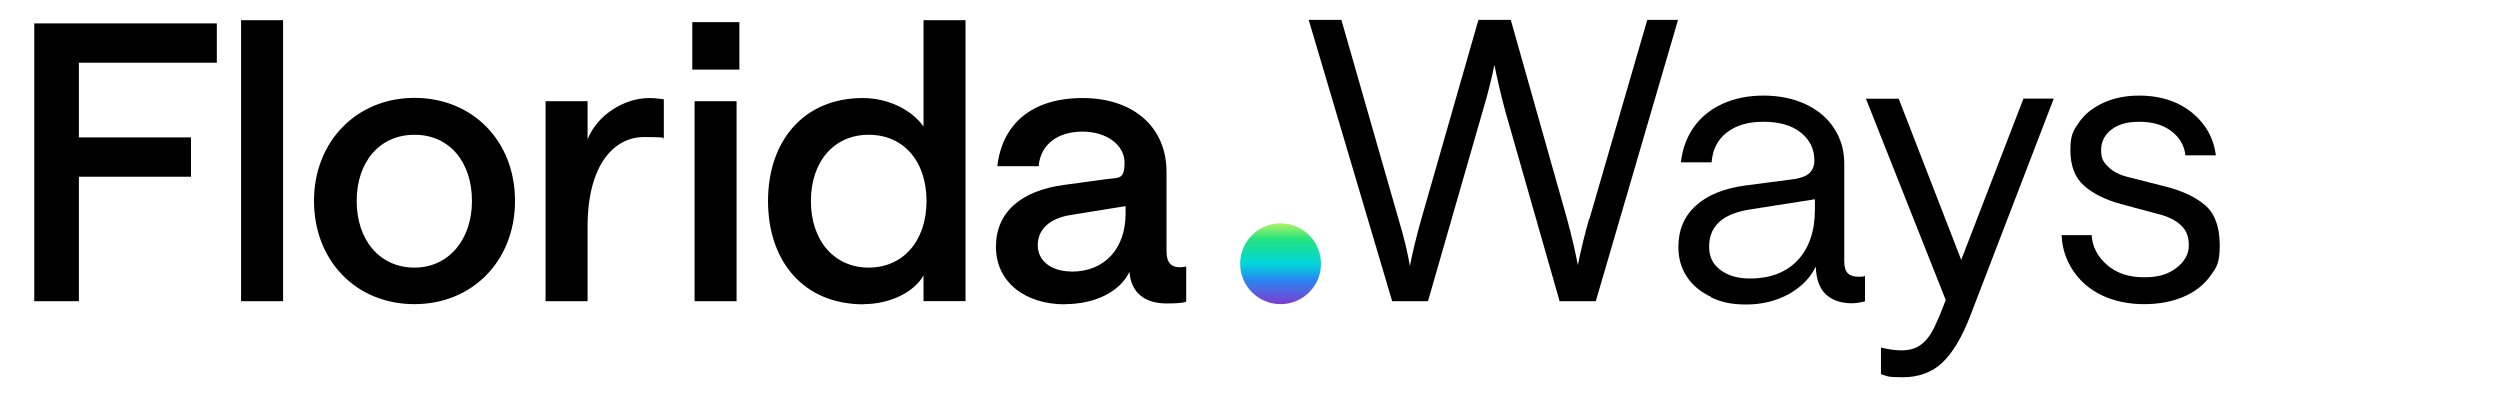
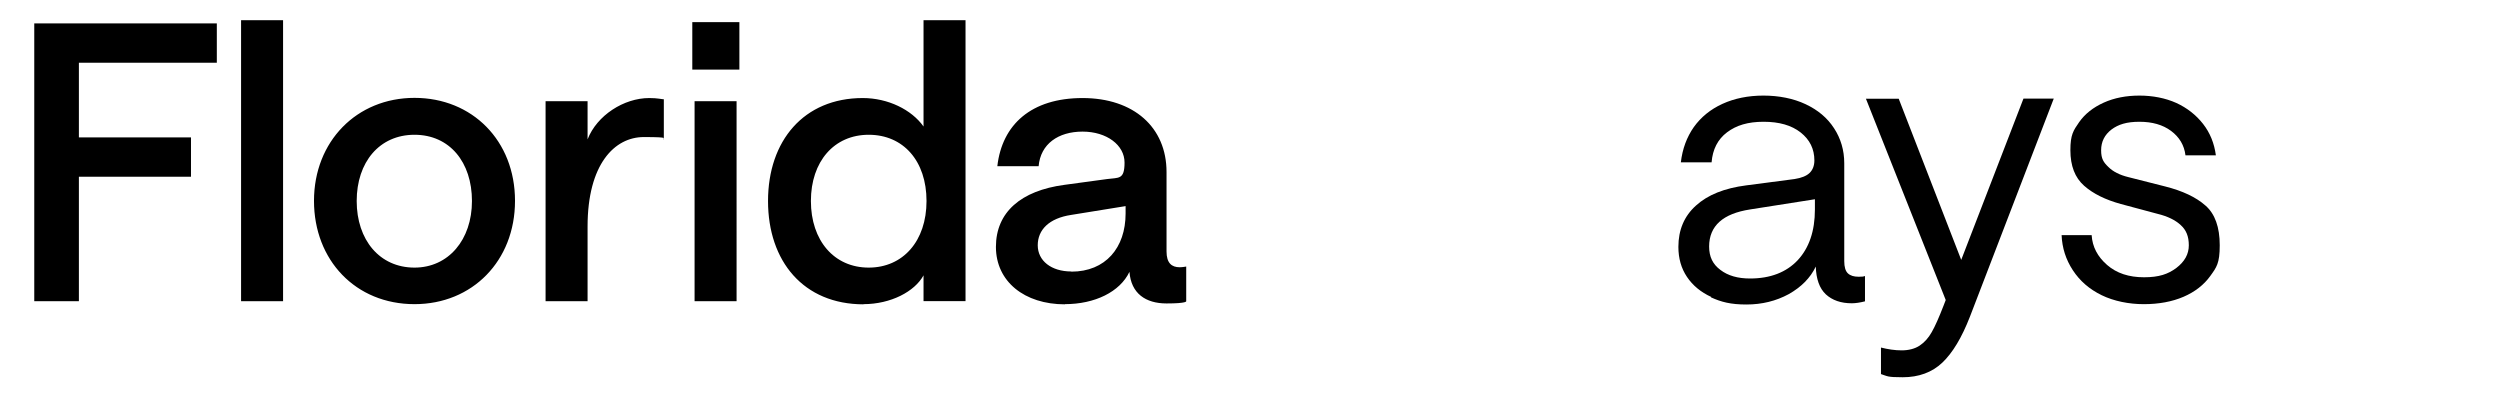
<svg xmlns="http://www.w3.org/2000/svg" id="Ebene_1" version="1.1" viewBox="0 0 1422.8 223.7">
  <defs>
    <style>
      .st0 {
        fill: url(#Unbenannter_Verlauf_3);
      }
    </style>
    <linearGradient id="Unbenannter_Verlauf_3" data-name="Unbenannter Verlauf 3" x1="-3386.4" y1="78.4" x2="-3340.5" y2="78.4" gradientTransform="translate(650.5 -3213.3) rotate(-90)" gradientUnits="userSpaceOnUse">
      <stop offset="0" stop-color="#7d3dd1" />
      <stop offset="0" stop-color="#7d3dd1" />
      <stop offset=".3" stop-color="#2987f0" />
      <stop offset=".5" stop-color="#00d6db" />
      <stop offset=".8" stop-color="#24e380" />
      <stop offset="1" stop-color="#adf266" />
    </linearGradient>
  </defs>
-   <path class="st0" d="M728.8,173.1c12.7,0,23-10.3,23-23s-10.3-23-23-23-23,10.3-23,23,10.3,23,23,23" />
  <path d="M609.7,154.5c-11.4,0-19.1-6.1-19.1-14.9s6.4-15.4,19.1-17.3l30.9-5v4.2c0,19.5-11.4,33.1-30.9,33.1M606,173.1c17.1,0,31.4-7,36.8-18.4.9,12.3,9.2,18,21.1,18s11.2-1.3,11.2-1.3v-19.7s-2.2.4-3.7.4c-4.6,0-7.5-2.4-7.5-9v-45.2c0-25.4-18.6-42.1-47.8-42.1s-45.8,15.1-48.5,38.8h23.5c1.1-12.7,11.2-19.7,25-19.7s23.9,7.7,23.9,17.6-3.3,8.5-9.9,9.4l-24.3,3.3c-24.8,3.3-39,15.6-39,35.3s16.2,32.7,39.3,32.7M494.4,152.3c-19.7,0-32.9-15.4-32.9-37.9s13.2-37.7,32.9-37.7,32.9,14.9,32.9,37.7-13.4,37.9-32.9,37.9M491.4,173.1c15.6,0,29.2-7.2,34.2-16.4v14.7h23.9V11.5h-23.9v60.5c-6.8-9.6-20.2-16.2-34.6-16.2-33.5,0-53.9,24.3-53.9,58.6s20.2,58.8,54.4,58.8M394,39.6h26.8V12.6h-26.8v27ZM395.3,171.4h23.9V57.6h-23.9v113.8ZM377.8,79.3v-22.8c-1.1,0-3.5-.7-8.3-.7-14.5,0-29.8,9.9-35.1,23.5v-21.7h-23.9v113.8h23.9v-42.5c0-35.5,15.4-50.9,32-50.9s9.7.9,11.4,1.3M235.9,152.3c-19.9,0-32.9-15.8-32.9-37.9s12.9-37.7,32.9-37.7,32.7,15.6,32.7,37.7-13.4,37.9-32.7,37.9M235.9,173.1c32.9,0,57.2-24.6,57.2-58.8s-24.3-58.6-57.2-58.6-57.2,24.8-57.2,58.6,23.7,58.8,57.2,58.8M137.2,171.4h23.9V11.5h-23.9v159.8ZM19.5,171.4h25.4v-70.8h63.8v-22.4h-63.8v-42.5h78.5V13.3H19.5v158.1Z" />
  <g>
-     <path d="M904.6,124.5l32.9-113.2h17.5l-46.8,160.1h-20.6l-30.9-108.1c-2.7-10.1-4.7-18.9-6.2-26.4-1.5,7.5-3.7,16.4-6.7,26.4l-31.1,108.1h-20.4l-47.5-160.1h18.6l32.6,113.7c3,9.9,5.1,18.7,6.4,26.4,1.5-7.7,3.6-16.5,6.4-26.4l32.6-113.7h18.4l32,113.2c2.7,9.9,4.7,18.7,6.2,26.4,1.5-7.7,3.6-16.5,6.4-26.4Z" />
    <path d="M973.9,169c-5.9-2.7-10.5-6.5-13.8-11.4-3.3-4.9-4.9-10.6-4.9-17.1,0-9.6,3.3-17.5,10-23.5,6.7-6.1,16.2-9.9,28.6-11.5l27.5-3.6c3.8-.6,6.7-1.7,8.5-3.4,1.8-1.7,2.8-4.1,2.8-7.2,0-6.5-2.6-11.8-7.8-15.9-5.2-4.1-12.2-6.1-21.1-6.1s-15.5,2-20.8,6c-5.3,4-8.2,9.7-8.8,17.1h-17.5c.9-7.7,3.4-14.4,7.4-20.1,4.1-5.7,9.5-10.1,16.3-13.2,6.8-3.1,14.6-4.7,23.3-4.7s17,1.6,24,4.9c7,3.3,12.4,7.8,16.2,13.7,3.8,5.8,5.8,12.5,5.8,19.9v55.7c0,3.4.7,5.7,2.1,7,1.4,1.3,3.4,1.9,6.1,1.9s2.4-.1,3.6-.4v14.4c-2.8.7-5.3,1.1-7.5,1.1-6.2,0-11.1-1.7-14.8-5.1-3.6-3.4-5.5-8.7-5.7-15.8-3.1,6.5-8.3,11.7-15.4,15.7-7.2,3.9-15.2,5.9-24.1,5.9s-14.3-1.4-20.2-4.1ZM1023.1,148.1c6.5-7,9.8-16.6,9.8-28.9v-5.8l-36.9,5.8c-7.7,1.2-13.5,3.5-17.4,7-3.9,3.5-5.9,8.2-5.9,14.1s2.1,10.1,6.4,13.3c4.3,3.3,9.9,4.9,16.9,4.9,11.5,0,20.6-3.5,27.1-10.4Z" />
    <path d="M1062,56.2h18.6l37.7,97.2-9.3,21.5-47.1-118.8ZM1168.8,56.2l-47.7,124.1c-4.6,11.8-9.8,20.5-15.7,26.1-5.8,5.5-13.4,8.3-22.5,8.3s-8.6-.6-12.4-1.8v-15.1c4,1,7.9,1.6,11.8,1.6s7.5-.9,10.2-2.7c2.7-1.8,5-4.3,6.9-7.7,1.9-3.3,4.1-8.3,6.7-15l45.5-117.9h17.3Z" />
    <path d="M1196.1,168c-7-3.4-12.4-8.1-16.4-14.2-4-6.1-6.1-12.7-6.4-20h17.1c.4,6.7,3.4,12.3,8.8,17,5.4,4.7,12.4,7,21,7s13.7-1.8,18.4-5.3c4.7-3.6,7.1-7.8,7.1-12.9s-1.5-8.7-4.6-11.5c-3-2.8-7.4-5-13.2-6.4l-20.9-5.6c-8.7-2.4-15.7-5.8-20.9-10.4-5.2-4.6-7.8-11.3-7.8-20.2s1.7-11.2,5-16c3.3-4.7,8-8.4,14-11.1s12.8-4,20.3-4,14.8,1.4,21,4.2c6.1,2.8,11.2,6.8,15.2,11.9s6.4,11.1,7.3,17.9h-17.3c-.7-5.8-3.5-10.4-8.2-13.9-4.7-3.5-10.7-5.2-18-5.2s-12,1.5-15.9,4.4c-3.9,3-5.9,6.9-5.9,11.8s1.4,6.9,4.1,9.5c2.7,2.7,6.5,4.6,11.4,5.8l20.9,5.3c9.9,2.5,17.6,6.1,23,10.9,5.4,4.7,8.1,12.3,8.1,22.6s-1.8,12.5-5.4,17.5c-3.6,5-8.7,9-15.2,11.8-6.5,2.8-14.1,4.2-22.6,4.2s-17-1.7-24-5.1Z" />
  </g>
</svg>